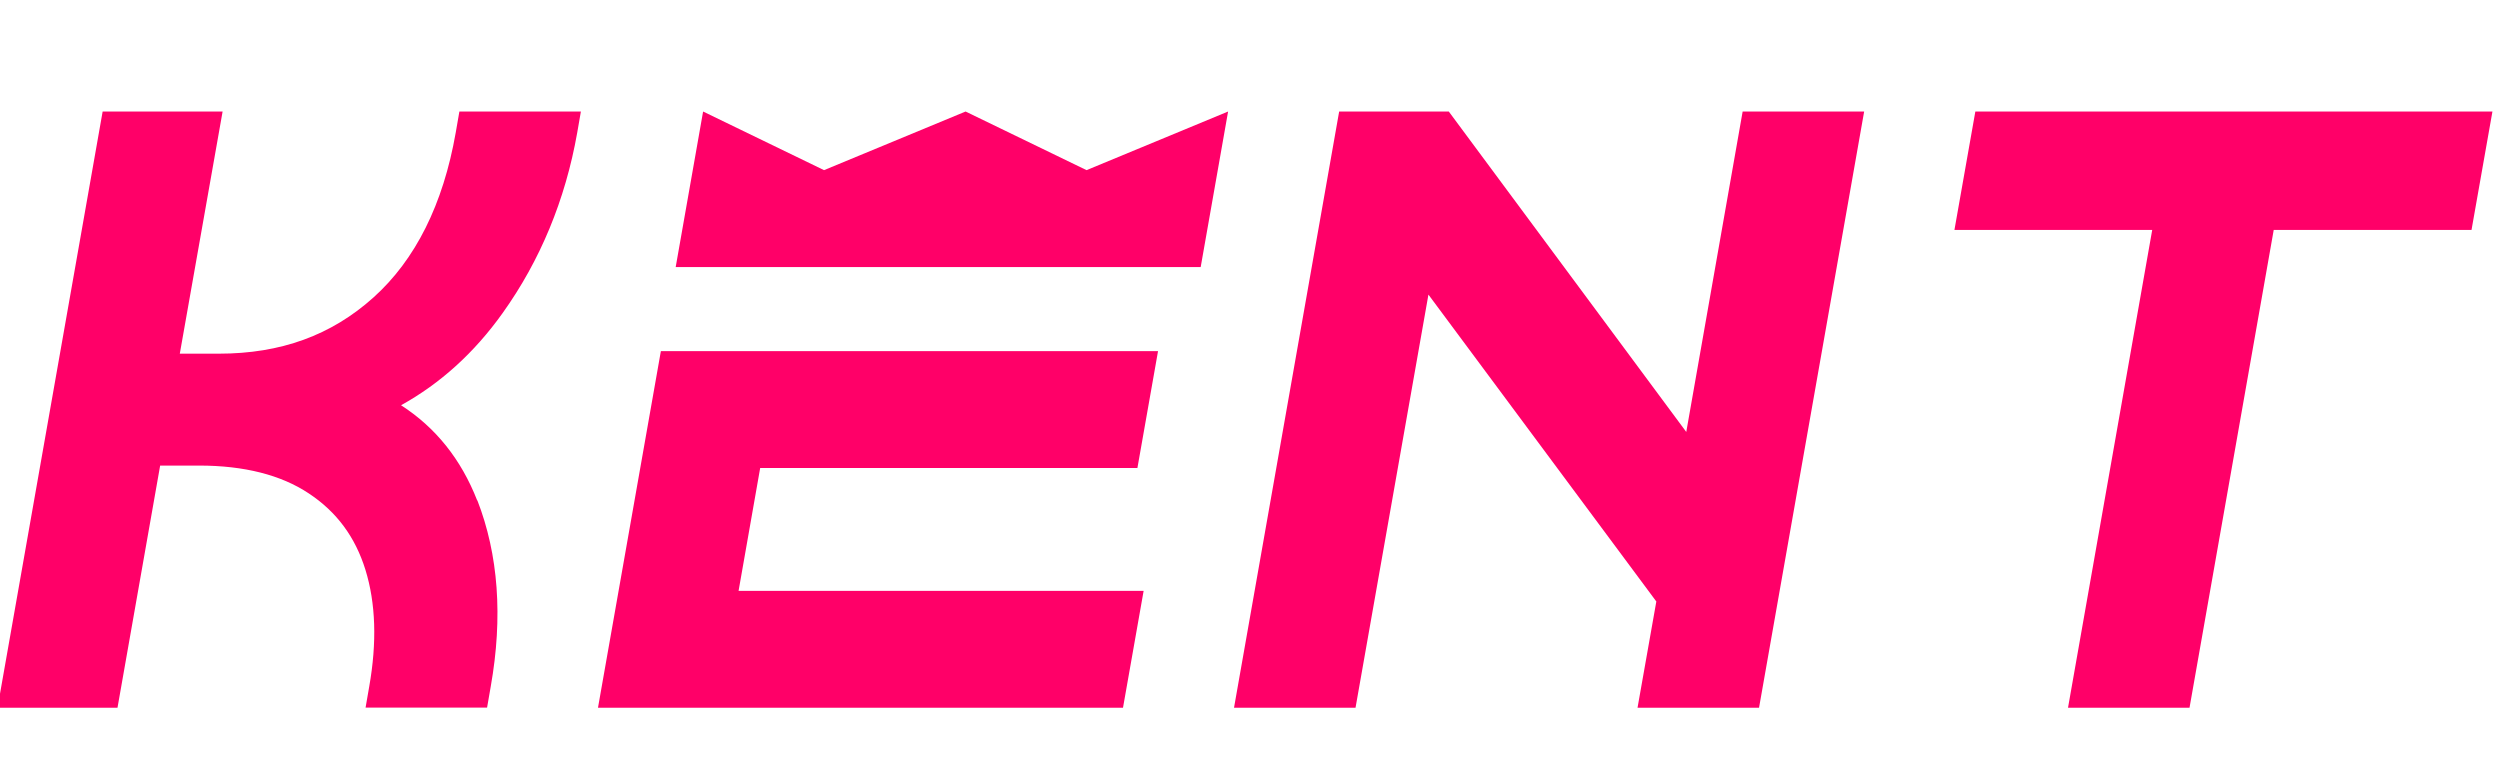
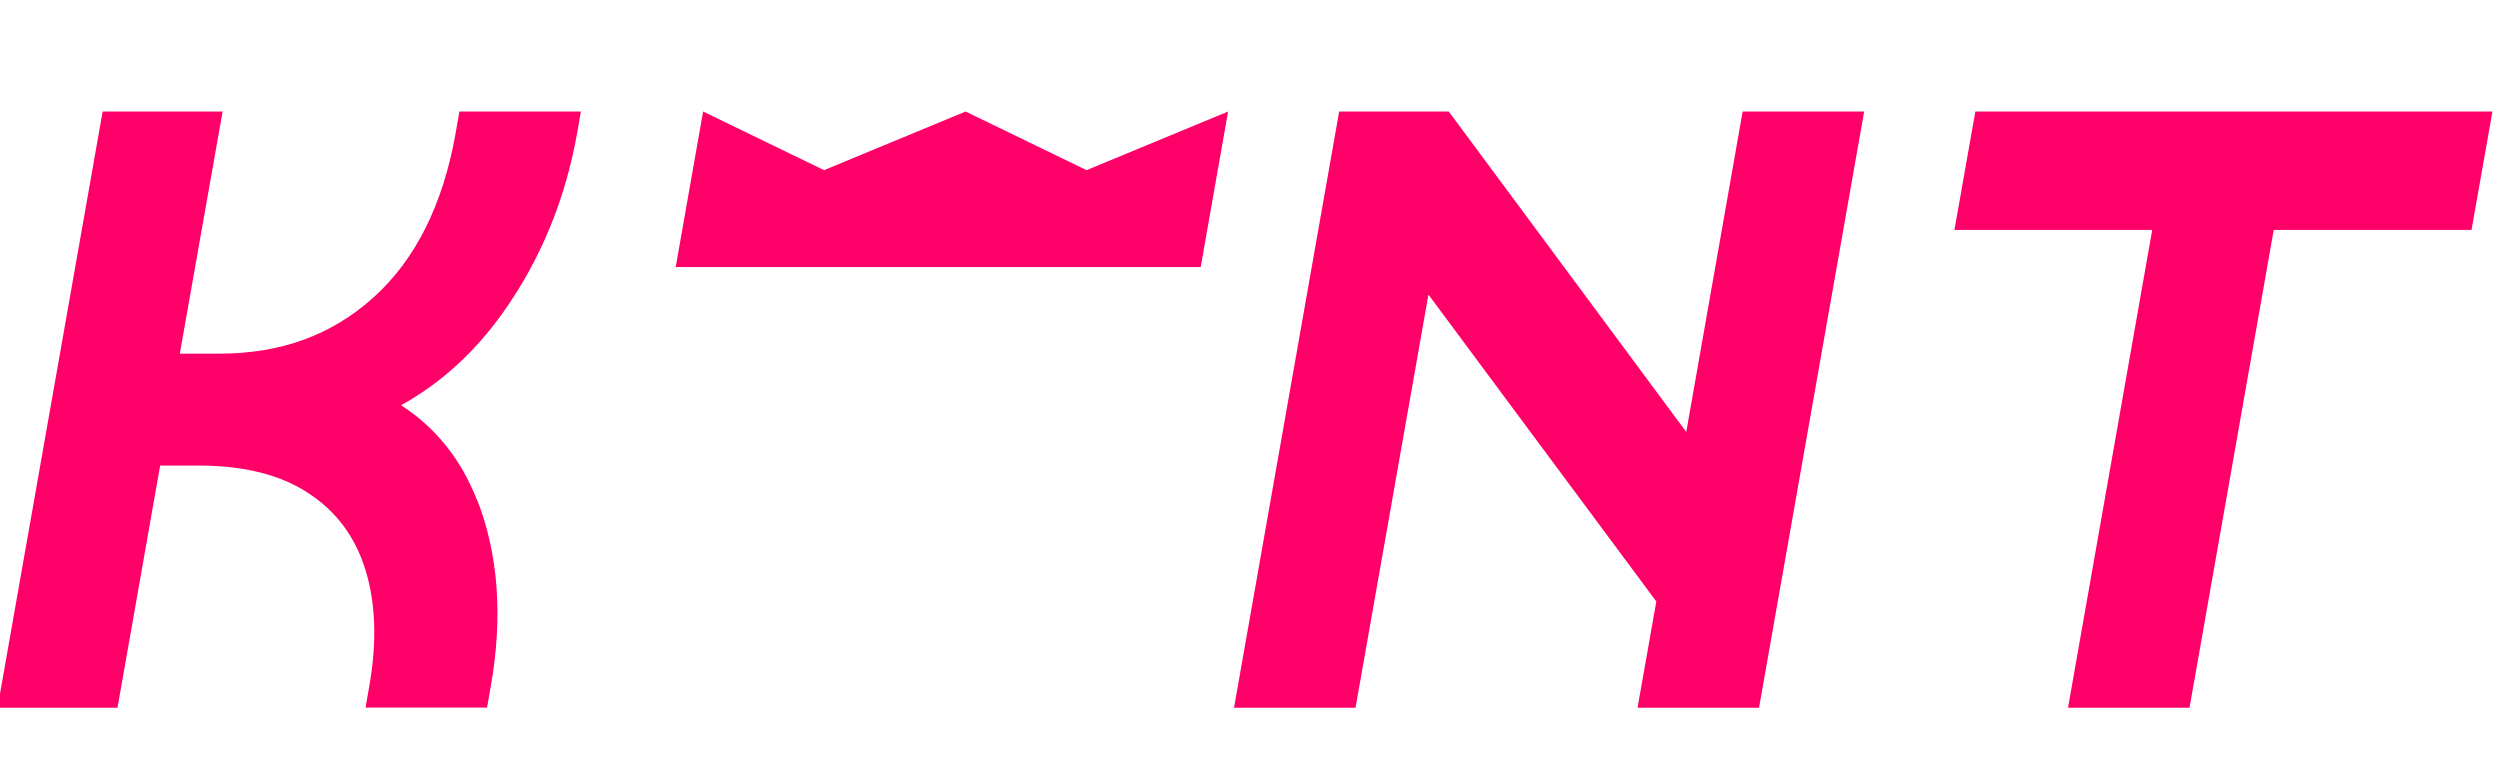
<svg xmlns="http://www.w3.org/2000/svg" version="1.1" width="580" height="180" viewBox="0 0 1080 580" xml:space="preserve">
  <defs>
</defs>
  <g transform="matrix(1 0 0 1 540 540)" id="6615d5f4-9b08-4ac6-97f9-d9ef6ad17784">
-     <rect style="stroke: none; stroke-width: 1; stroke-dasharray: none; stroke-linecap: butt; stroke-dashoffset: 0; stroke-linejoin: miter; stroke-miterlimit: 4; fill: rgb(255,255,255); fill-rule: nonzero; opacity: 1; visibility: hidden;" vector-effect="non-scaling-stroke" x="-540" y="-540" rx="0" ry="0" width="1080" height="1080" />
-   </g>
+     </g>
  <g transform="matrix(1 0 0 1 540 540)" id="8cad9774-6d73-4d76-a3bd-99e5a61ef51d">
</g>
  <g transform="matrix(16.47 0 0 16.47 530 300)">
    <g style="">
      <g transform="matrix(1 0 0 1 -43 0.38)">
        <path style="stroke: none; stroke-width: 1; stroke-dasharray: none; stroke-linecap: butt; stroke-dashoffset: 0; stroke-linejoin: miter; stroke-miterlimit: 4; fill: rgb(255,0,104); fill-rule: nonzero; opacity: 1;" vector-effect="non-scaling-stroke" transform=" translate(-14, -14.38)" d="M 22.53 18.501 C 21.799 16.628 20.639 15.185 19.074 14.179 C 20.85 13.197 22.396 11.8 23.678 10.004 C 25.39 7.612 26.532 4.855 27.07 1.809 L 27.237 0.847 L 21.722 0.847 L 21.555 1.809 C 20.985 5.06 19.728 7.574 17.823 9.286 C 15.912 11.004 13.617 11.838 10.802 11.838 L 9.032 11.838 L 10.975 0.847 L 5.53 0.847 L 0.759 27.908 L 6.204 27.908 L 8.14 16.917 L 9.91 16.917 C 11.949 16.917 13.623 17.34 14.886 18.18 C 16.156 19.02 16.996 20.162 17.458 21.649 C 17.926 23.163 17.984 24.939 17.631 26.94 L 17.464 27.902 L 22.979 27.902 L 23.146 26.94 C 23.704 23.791 23.492 20.95 22.537 18.494 L 22.53 18.501 Z" stroke-linecap="round" />
      </g>
      <g transform="matrix(1 0 0 1 -16.28 5.82)">
-         <path style="stroke: none; stroke-width: 1; stroke-dasharray: none; stroke-linecap: butt; stroke-dashoffset: 0; stroke-linejoin: miter; stroke-miterlimit: 4; fill: rgb(255,0,104); fill-rule: nonzero; opacity: 1;" vector-effect="non-scaling-stroke" transform=" translate(-40.72, -19.82)" d="M 52.779 22.605 L 51.843 27.908 L 28.013 27.908 L 30.867 11.723 L 53.433 11.723 L 52.497 17.026 L 35.375 17.026 L 34.394 22.605 L 52.779 22.605 Z" stroke-linecap="round" />
-       </g>
+         </g>
      <g transform="matrix(1 0 0 1 44.79 0.38)">
        <path style="stroke: none; stroke-width: 1; stroke-dasharray: none; stroke-linecap: butt; stroke-dashoffset: 0; stroke-linejoin: miter; stroke-miterlimit: 4; fill: rgb(255,0,104); fill-rule: nonzero; opacity: 1;" vector-effect="non-scaling-stroke" transform=" translate(-101.79, -14.38)" d="M 90.53 0.847 L 89.581 6.22 L 98.558 6.22 L 94.736 27.908 L 100.251 27.908 L 104.073 6.22 L 113.051 6.22 L 114 0.847 L 90.53 0.847 Z" stroke-linecap="round" />
      </g>
      <g transform="matrix(1 0 0 1 14.18 0.38)">
        <path style="stroke: none; stroke-width: 1; stroke-dasharray: none; stroke-linecap: butt; stroke-dashoffset: 0; stroke-linejoin: miter; stroke-miterlimit: 4; fill: rgb(255,0,104); fill-rule: nonzero; opacity: 1;" vector-effect="non-scaling-stroke" transform=" translate(-71.18, -14.38)" d="M 77.409 15.391 L 66.63 0.847 L 61.654 0.847 L 56.882 27.908 L 62.397 27.908 L 65.706 9.157 L 76.05 23.086 L 75.197 27.908 L 80.712 27.908 L 85.483 0.847 L 79.968 0.847 L 77.409 15.391 Z" stroke-linecap="round" />
      </g>
      <g transform="matrix(1 0 0 1 -12.92 -9.62)">
        <path style="stroke: none; stroke-width: 1; stroke-dasharray: none; stroke-linecap: butt; stroke-dashoffset: 0; stroke-linejoin: miter; stroke-miterlimit: 4; fill: rgb(255,0,104); fill-rule: nonzero; opacity: 1;" vector-effect="non-scaling-stroke" transform=" translate(-44.08, -4.38)" d="M 56.613 0.847 L 55.369 7.907 L 31.54 7.907 L 32.784 0.847 L 38.273 3.508 L 44.698 0.847 L 50.188 3.508 L 56.613 0.847 Z" stroke-linecap="round" />
      </g>
    </g>
  </g>
</svg>